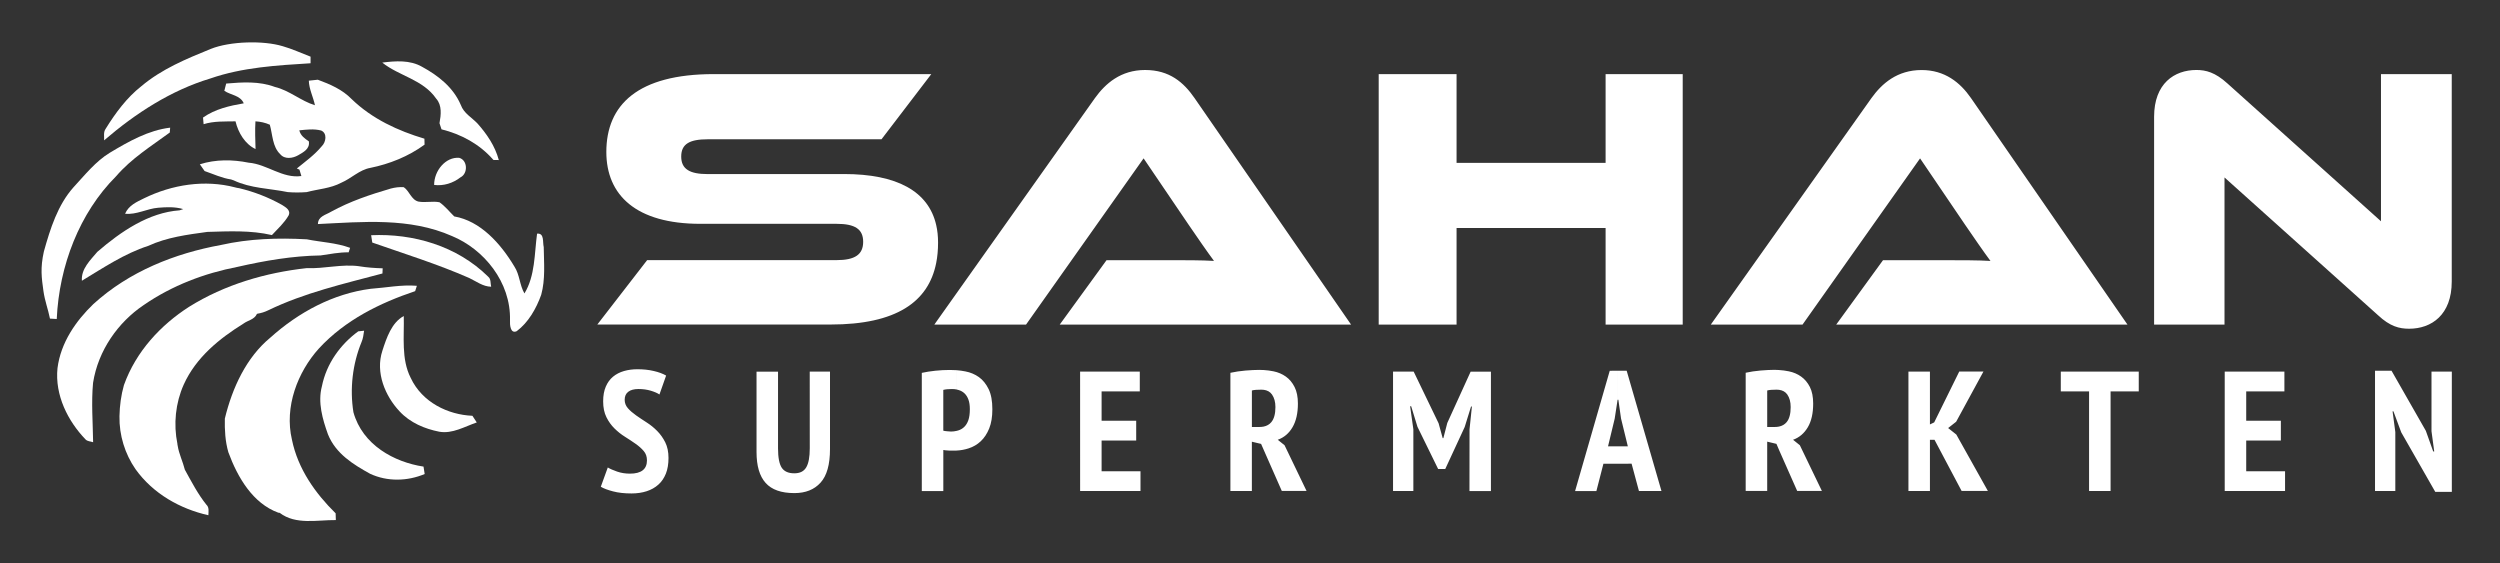
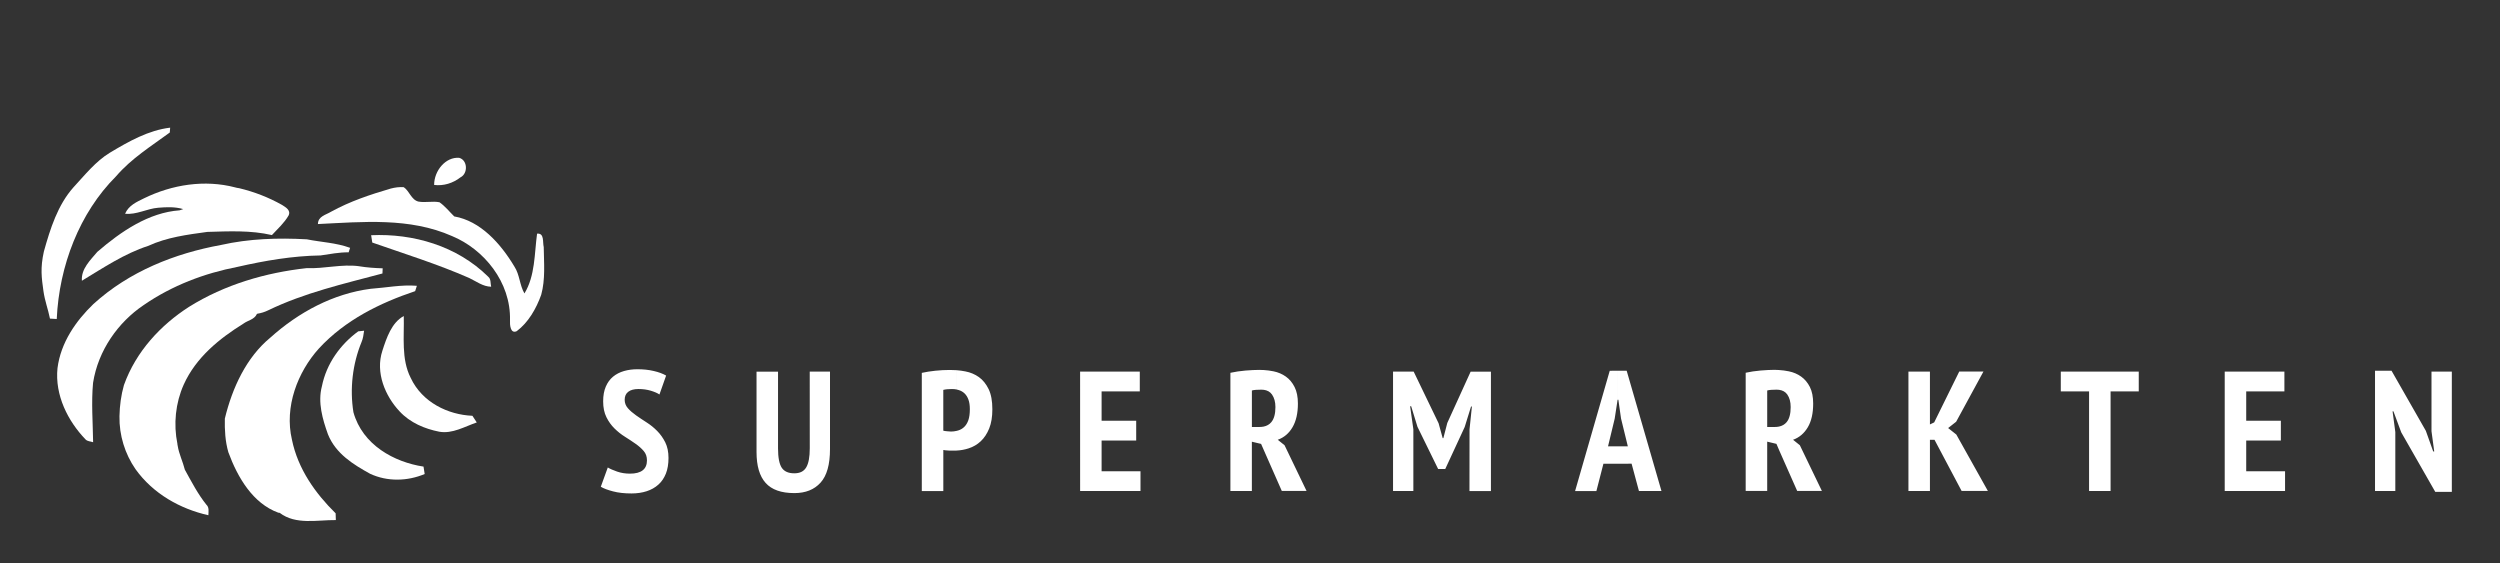
<svg xmlns="http://www.w3.org/2000/svg" version="1.1" width="142" height="32" viewBox="0 0 142 32" fill="#ffffff">
  <rect x="0" y="0" width="142" height="32" fill="#333333" stroke="none" />
-   <path d="M53.176 14.937c0.072-0.361 0.106-0.747 0.106-1.157 0-0.358-0.034-0.69-0.106-0.998v2.155zM53.176 18.438v-0.151l9.017-12.716c0.598-0.83 1.467-1.595 2.851-1.595s2.189 0.703 2.806 1.595l8.89 12.865h-16.547l2.659-3.658h3.571c0.852 0 1.851 0 2.532 0.042-0.383-0.511-0.979-1.381-1.446-2.062l-2.553-3.763-6.677 9.442-5.103 0.002zM95.578 4.211h-4.38v5.040h-8.465v-5.040h-4.423v14.227h4.423v-5.488h8.465v5.488h4.38v-14.227zM120.841 18.438l-8.887-12.865c-0.619-0.893-1.491-1.595-2.808-1.595-1.384 0-2.255 0.767-2.849 1.595l-9.124 12.865h5.21l6.677-9.442 2.553 3.763c0.467 0.681 1.064 1.552 1.446 2.062-0.683-0.042-1.68-0.042-2.532-0.042h-3.572l-2.658 3.658h16.543zM136.835 18.672c1.276 0 2.424-0.788 2.424-2.681v-11.78h-4.019v8.357l-8.719-7.825c-0.701-0.639-1.235-0.768-1.765-0.768-1.253 0-2.403 0.768-2.403 2.659v11.802h3.999v-8.356l8.719 7.824c0.683 0.639 1.21 0.768 1.764 0.768zM40.203 9.888c-1.019 0-1.51-0.276-1.51-0.998s0.489-0.979 1.51-0.979h9.866l2.829-3.702h-12.355c-4.317 0-6.103 1.744-6.103 4.422 0 2.447 1.681 4.082 5.339 4.082h7.74c1.040 0 1.509 0.298 1.509 1.022 0 0.723-0.467 1.040-1.509 1.040h-10.761l-2.83 3.658h13.248c3.732 0 5.562-1.285 6-3.497v-2.155c-0.441-1.927-2.246-2.896-5.234-2.896l-7.738 0.002zM53.176 18.287v0.151h-0.105l0.105-0.151z" />
  <path d="M101.044 25.544v-1.314c0.182-0.037 0.328-0.122 0.436-0.251 0.154-0.185 0.23-0.469 0.23-0.858 0-0.29-0.063-0.527-0.192-0.713-0.107-0.152-0.265-0.241-0.475-0.268v-1.123c0.191 0.012 0.378 0.036 0.562 0.074 0.263 0.054 0.5 0.155 0.701 0.3 0.204 0.144 0.368 0.342 0.495 0.59 0.126 0.249 0.187 0.563 0.187 0.944 0 0.55-0.1 0.997-0.304 1.342-0.205 0.346-0.483 0.584-0.838 0.712l0.386 0.311 1.251 2.595h-1.403l-1.037-2.341zM109.882 24.982h-0.262v2.906h-1.221v-6.782h1.221v3.002l0.242-0.116 1.423-2.888h1.375l-1.551 2.851-0.455 0.358 0.465 0.369 1.792 3.203h-1.492l-1.538-2.903zM121.481 22.231h-1.6v5.659h-1.222v-5.659h-1.606v-1.123h4.428v1.123zM126.364 21.108h3.39v1.123h-2.169v1.668h1.968v1.124h-1.968v1.743h2.206v1.124h-3.427v-6.782zM136.391 24.558l-0.443-1.193h-0.050l0.156 1.174v3.351h-1.153v-6.831h0.939l1.948 3.412 0.418 1.172h0.058l-0.155-1.152v-3.382h1.155v6.831h-0.94l-1.933-3.383zM101.044 21.018v1.123c-0.043-0.003-0.087-0.008-0.135-0.008-0.102 0-0.201 0.005-0.3 0.010-0.097 0.006-0.173 0.020-0.232 0.038v2.072h0.417c0.093 0 0.171-0.007 0.25-0.023v1.314l-0.143-0.333-0.524-0.125v2.799h-1.222v-6.713c0.265-0.058 0.549-0.101 0.853-0.127 0.305-0.024 0.564-0.038 0.783-0.038 0.087 0 0.17 0.003 0.252 0.010zM91.9 26.339v-0.988h0.561l-0.386-1.579-0.152-1.067h-0.021v-1.648h0.493l1.976 6.831h-1.279l-0.417-1.55-0.775 0.001zM91.901 21.057v1.648l-0.022 0.002-0.165 1.075-0.378 1.57 0.564-0.001v0.988l-0.826 0.002-0.399 1.551h-1.21l1.968-6.831 0.469-0.005zM71.775 25.544v-1.314c0.182-0.037 0.328-0.122 0.435-0.251 0.155-0.185 0.234-0.469 0.234-0.858 0-0.29-0.066-0.527-0.195-0.713-0.107-0.152-0.266-0.241-0.474-0.268v-1.123c0.192 0.012 0.377 0.036 0.562 0.074 0.264 0.054 0.497 0.155 0.701 0.3 0.204 0.144 0.367 0.342 0.493 0.59 0.127 0.249 0.19 0.563 0.19 0.944 0 0.55-0.104 0.997-0.306 1.342-0.201 0.346-0.482 0.584-0.838 0.712l0.386 0.311 1.249 2.595h-1.406l-1.031-2.341zM83.469 24.392l0.135-1.299h-0.049l-0.36 1.161-1.104 2.384h-0.405l-1.172-2.392-0.36-1.172h-0.059l0.184 1.309v3.506h-1.154v-6.782h1.172l1.416 2.936 0.232 0.844h0.038l0.223-0.862 1.327-2.916h1.152v6.783h-1.219l0.004-3.5zM71.775 21.018v1.123c-0.042-0.003-0.088-0.008-0.135-0.008-0.105 0-0.204 0.005-0.3 0.010s-0.172 0.020-0.233 0.038v2.072h0.417c0.091 0 0.172-0.007 0.251-0.023v1.314l-0.145-0.33-0.524-0.125v2.799h-1.219v-6.713c0.265-0.058 0.549-0.101 0.852-0.127 0.304-0.024 0.566-0.038 0.783-0.038 0.086 0 0.169 0.001 0.254 0.008zM54.335 25.591v-1.118c0.029-0.006 0.058-0.014 0.087-0.022 0.128-0.038 0.246-0.105 0.344-0.199 0.098-0.094 0.179-0.221 0.237-0.386 0.056-0.165 0.084-0.372 0.084-0.626 0-0.214-0.026-0.396-0.080-0.542-0.054-0.149-0.129-0.265-0.223-0.355-0.094-0.088-0.204-0.15-0.326-0.187-0.041-0.014-0.083-0.023-0.124-0.034v-1.095c0.169 0.014 0.334 0.036 0.499 0.069 0.285 0.054 0.543 0.163 0.769 0.323 0.226 0.162 0.408 0.389 0.552 0.683 0.143 0.293 0.212 0.676 0.212 1.147 0 0.427-0.059 0.788-0.179 1.086s-0.28 0.54-0.479 0.727c-0.199 0.187-0.429 0.321-0.694 0.406-0.221 0.071-0.444 0.113-0.678 0.123zM61.349 21.108h3.391v1.123h-2.169v1.668h1.965v1.124h-1.965v1.743h2.209v1.124h-3.429l-0.001-6.782zM36.747 26.146c0-0.207-0.060-0.383-0.183-0.527-0.123-0.145-0.278-0.282-0.462-0.411-0.183-0.129-0.384-0.262-0.599-0.397-0.218-0.135-0.417-0.294-0.6-0.475-0.185-0.182-0.336-0.393-0.458-0.639-0.123-0.246-0.186-0.546-0.186-0.901 0-0.329 0.051-0.61 0.151-0.839 0.099-0.23 0.236-0.417 0.411-0.562 0.176-0.145 0.383-0.251 0.62-0.32 0.24-0.069 0.493-0.102 0.766-0.102 0.33 0 0.636 0.031 0.92 0.098 0.285 0.065 0.519 0.151 0.709 0.261l-0.379 1.075c-0.111-0.077-0.271-0.148-0.489-0.214-0.215-0.064-0.449-0.097-0.7-0.097-0.252 0-0.447 0.052-0.582 0.156-0.135 0.102-0.204 0.255-0.204 0.455 0 0.18 0.060 0.34 0.183 0.481 0.123 0.14 0.278 0.272 0.462 0.403 0.185 0.129 0.384 0.264 0.599 0.401 0.218 0.138 0.418 0.3 0.6 0.485 0.183 0.183 0.336 0.4 0.461 0.648 0.123 0.248 0.184 0.543 0.184 0.886s-0.049 0.641-0.149 0.892c-0.101 0.251-0.242 0.461-0.427 0.624-0.184 0.165-0.405 0.291-0.662 0.374-0.258 0.084-0.545 0.127-0.862 0.127-0.4 0-0.751-0.038-1.051-0.118-0.298-0.078-0.532-0.165-0.694-0.262l0.397-1.095c0.129 0.078 0.306 0.155 0.532 0.234 0.226 0.078 0.468 0.116 0.727 0.116 0.645 0 0.966-0.254 0.966-0.758zM54.333 21.026v1.095c-0.085-0.016-0.17-0.024-0.261-0.024-0.201 0-0.367 0.016-0.493 0.049v2.316c0.038 0.014 0.109 0.024 0.218 0.034 0.107 0.010 0.179 0.016 0.22 0.016 0.108 0 0.215-0.014 0.318-0.038v1.118c-0.042 0.001-0.085 0.003-0.124 0.003h-0.127c-0.058 0-0.119 0-0.185-0.003-0.065-0.002-0.127-0.008-0.19-0.014-0.060-0.007-0.105-0.013-0.129-0.019v2.334h-1.222v-6.714c0.232-0.052 0.488-0.092 0.764-0.121 0.278-0.030 0.556-0.044 0.832-0.044 0.129 0 0.254 0.005 0.379 0.013zM45.992 21.108h1.152v4.4c0 0.877-0.179 1.514-0.538 1.908-0.357 0.394-0.852 0.592-1.486 0.592-0.744 0-1.287-0.192-1.631-0.576-0.347-0.385-0.518-0.97-0.518-1.758v-4.563h1.221v4.35c0 0.529 0.072 0.899 0.213 1.109s0.379 0.314 0.708 0.314c0.328 0 0.543-0.111 0.678-0.334s0.204-0.586 0.204-1.089l-0.002-4.353z" />
-   <path d="M16.045 2.621c-1.078-0.327-2.978-0.283-4.075 0.158-1.378 0.562-2.781 1.136-3.953 2.127-0.815 0.642-1.455 1.506-2.012 2.404-0.143 0.191-0.080 0.441-0.091 0.662 1.794-1.546 3.81-2.843 6.029-3.513 1.842-0.639 3.782-0.746 5.697-0.866v-0.375c-0.532-0.204-1.052-0.443-1.595-0.598z" />
-   <path d="M27.118 7.012c-0.322-0.342-0.769-0.57-0.943-1.047-0.428-1.012-1.309-1.687-2.2-2.17-0.694-0.399-1.51-0.333-2.263-0.24 0.97 0.775 2.316 0.958 3.069 2.056 0.332 0.372 0.268 0.922 0.182 1.387 0.038 0.116 0.076 0.234 0.114 0.348 1.11 0.275 2.166 0.835 2.949 1.74 0.078 0 0.229 0.005 0.306 0.005-0.215-0.805-0.685-1.482-1.212-2.078z" />
-   <path d="M24.108 7.878c-1.494-0.447-2.963-1.117-4.132-2.247-0.535-0.552-1.232-0.846-1.924-1.103-0.171 0.015-0.342 0.036-0.511 0.054 0.016 0.491 0.251 0.925 0.348 1.396-0.797-0.242-1.46-0.848-2.275-1.039-0.89-0.335-1.844-0.272-2.767-0.193-0.028 0.102-0.078 0.31-0.105 0.412 0.358 0.246 0.912 0.253 1.103 0.711-0.801 0.137-1.622 0.322-2.313 0.808 0.010 0.097 0.024 0.282 0.033 0.377 0.588-0.185 1.208-0.148 1.812-0.162 0.159 0.659 0.546 1.297 1.138 1.574-0.014-0.525-0.038-1.048-0.006-1.574 0.282 0.016 0.56 0.077 0.817 0.192 0.159 0.568 0.148 1.254 0.591 1.674 0.255 0.308 0.714 0.236 1.020 0.060 0.286-0.169 0.683-0.36 0.604-0.792-0.226-0.151-0.469-0.322-0.541-0.623 0.411-0.041 0.831-0.097 1.24 0.010 0.36 0.152 0.279 0.662 0.036 0.894-0.411 0.496-0.929 0.866-1.416 1.263l0.149 0.066c0.028 0.091 0.080 0.272 0.109 0.363-1.076 0.152-1.951-0.675-2.993-0.758-0.916-0.185-1.875-0.195-2.773 0.091 0.066 0.097 0.204 0.29 0.27 0.384 0.498 0.171 0.981 0.399 1.502 0.477l0.147 0.051c0.965 0.458 2.052 0.458 3.077 0.668 0.357 0.029 0.718 0.027 1.072 0 0.656-0.177 1.351-0.205 1.968-0.535 0.568-0.242 1.031-0.733 1.645-0.841 1.091-0.223 2.156-0.645 3.082-1.32 0-0.084-0.008-0.251-0.008-0.339z" />
  <path d="M6.238 8.675c-0.808 0.493-1.42 1.267-2.068 1.968-0.89 1.001-1.313 2.338-1.677 3.639-0.212 0.948-0.129 1.502-0.027 2.239 0.080 0.575 0.266 1.044 0.372 1.576 0.127 0.008 0.254 0.016 0.385 0.023 0.137-3.028 1.293-6.029 3.365-8.102 0.877-1.022 1.999-1.714 3.056-2.491 0.005-0.069 0.016-0.207 0.021-0.276-1.235 0.147-2.356 0.783-3.428 1.425z" />
  <path d="M26.079 8.964c-0.766-0.060-1.422 0.731-1.42 1.541 0.534 0.066 1.066-0.097 1.499-0.433 0.434-0.218 0.406-0.981-0.079-1.108z" />
  <path d="M16.021 11.641c-0.764-0.431-1.586-0.747-2.43-0.95-0.063 0-0.234-0.047-0.234-0.047-1.726-0.451-3.575-0.165-5.184 0.624-0.406 0.201-0.869 0.401-1.068 0.873 0.652 0.068 1.242-0.291 1.88-0.341 0.475-0.040 0.959-0.060 1.422 0.077l-0.206 0.070c-1.756 0.126-3.325 1.196-4.673 2.359-0.38 0.458-0.929 0.959-0.876 1.641 1.221-0.739 2.423-1.546 3.771-1.982 1.059-0.489 2.217-0.636 3.351-0.792 1.222-0.035 2.465-0.101 3.671 0.18 0.328-0.354 0.701-0.687 0.948-1.115 0.142-0.303-0.176-0.47-0.374-0.597z" />
  <path d="M30.884 14.034c-0.071-0.278 0.049-0.805-0.378-0.763-0.155 1.146-0.105 2.39-0.717 3.396-0.275-0.467-0.269-1.066-0.568-1.522-0.788-1.32-1.935-2.596-3.42-2.852-0.277-0.271-0.524-0.588-0.839-0.805-0.394-0.077-0.797 0.034-1.193-0.038-0.404-0.094-0.515-0.602-0.835-0.818-0.248-0.020-0.502 0.016-0.742 0.079-1.16 0.339-2.316 0.725-3.392 1.317-0.282 0.177-0.737 0.251-0.742 0.698 2.545-0.122 5.203-0.386 7.622 0.685 1.798 0.745 3.344 2.603 3.288 4.784-0.013 0.24 0.015 0.78 0.378 0.618 0.659-0.491 1.11-1.274 1.395-2.071 0.242-0.876 0.155-1.806 0.143-2.707z" />
  <path d="M27.736 15.723c-1.786-1.768-4.279-2.47-6.655-2.363 0.022 0.138 0.042 0.277 0.064 0.417 1.846 0.646 3.707 1.224 5.506 2.013 0.406 0.193 0.784 0.49 1.247 0.496-0.048-0.187-0.001-0.435-0.163-0.562z" />
  <path d="M17.418 13.593c-1.629-0.091-3.27-0.038-4.869 0.322-2.61 0.477-5.201 1.494-7.249 3.359-0.987 0.954-1.848 2.178-2.034 3.636-0.158 1.538 0.592 3.007 1.587 4.044 0.115 0.125 0.292 0.111 0.436 0.165-0.015-1.124-0.108-2.252-0.003-3.373 0.287-1.841 1.423-3.44 2.87-4.414 1.615-1.116 3.46-1.813 5.34-2.175 1.549-0.353 3.126-0.623 4.714-0.648 0.529-0.076 1.055-0.184 1.593-0.176 0.020-0.063 0.063-0.19 0.083-0.256-0.799-0.292-1.647-0.32-2.467-0.485z" />
  <path d="M20.409 15.123c-1.001-0.138-1.993 0.151-2.994 0.107-2.328 0.258-4.644 0.929-6.679 2.199-1.604 1.031-3.013 2.533-3.696 4.444-0.163 0.571-0.241 1.168-0.254 1.768-0.020 1.082 0.312 2.141 0.909 3.005 1.007 1.41 2.555 2.263 4.141 2.62 0.005-0.209 0.055-0.446-0.114-0.6-0.484-0.604-0.845-1.303-1.223-1.988-0.115-0.461-0.332-0.886-0.406-1.359-0.021-0.079-0.015-0.102-0.015-0.102-0.232-1.126-0.108-2.328 0.355-3.365 0.7-1.558 2.042-2.63 3.396-3.471 0.249-0.187 0.618-0.226 0.763-0.546l0.028-0.016c0.212-0.033 0.417-0.097 0.61-0.192 2.072-1.001 4.302-1.509 6.494-2.093 0.002-0.073 0.008-0.222 0.012-0.294-0.445-0.012-0.888-0.044-1.327-0.115z" />
  <path d="M23.581 16.537c0.023-0.076 0.072-0.227 0.097-0.304-0.882-0.072-1.75 0.109-2.629 0.171-2.106 0.273-4.077 1.317-5.701 2.779-1.354 1.119-2.153 2.839-2.577 4.593-0.014 0.645 0.021 1.293 0.2 1.912 0.532 1.448 1.401 2.909 2.835 3.432l0.080 0.009c0.915 0.699 2.136 0.399 3.19 0.411-0.003-0.094-0.009-0.29-0.012-0.384-1.144-1.124-2.14-2.513-2.481-4.179-0.441-1.871 0.325-3.846 1.53-5.182 1.496-1.622 3.47-2.587 5.468-3.258z" />
  <path d="M26.834 23.617c-1.384-0.058-2.856-0.761-3.506-2.153-0.547-1.075-0.362-2.34-0.394-3.514-0.69 0.375-0.976 1.235-1.216 1.976-0.405 1.235 0.161 2.569 0.976 3.437 0.604 0.652 1.428 0.993 2.255 1.158 0.749 0.133 1.441-0.291 2.131-0.526-0.062-0.094-0.185-0.286-0.246-0.378z" />
  <path d="M24.056 26.503c-1.662-0.253-3.463-1.225-3.981-3.087-0.215-1.339-0.049-2.748 0.463-3.994 0.088-0.199 0.108-0.42 0.143-0.637-0.083 0.008-0.248 0.029-0.333 0.035-1.003 0.734-1.805 1.823-2.064 3.123-0.243 0.913 0.038 1.872 0.344 2.726 0.443 1.107 1.453 1.721 2.396 2.242 0.977 0.454 2.113 0.427 3.098 0.013-0.022-0.141-0.042-0.282-0.066-0.422z" />
</svg>